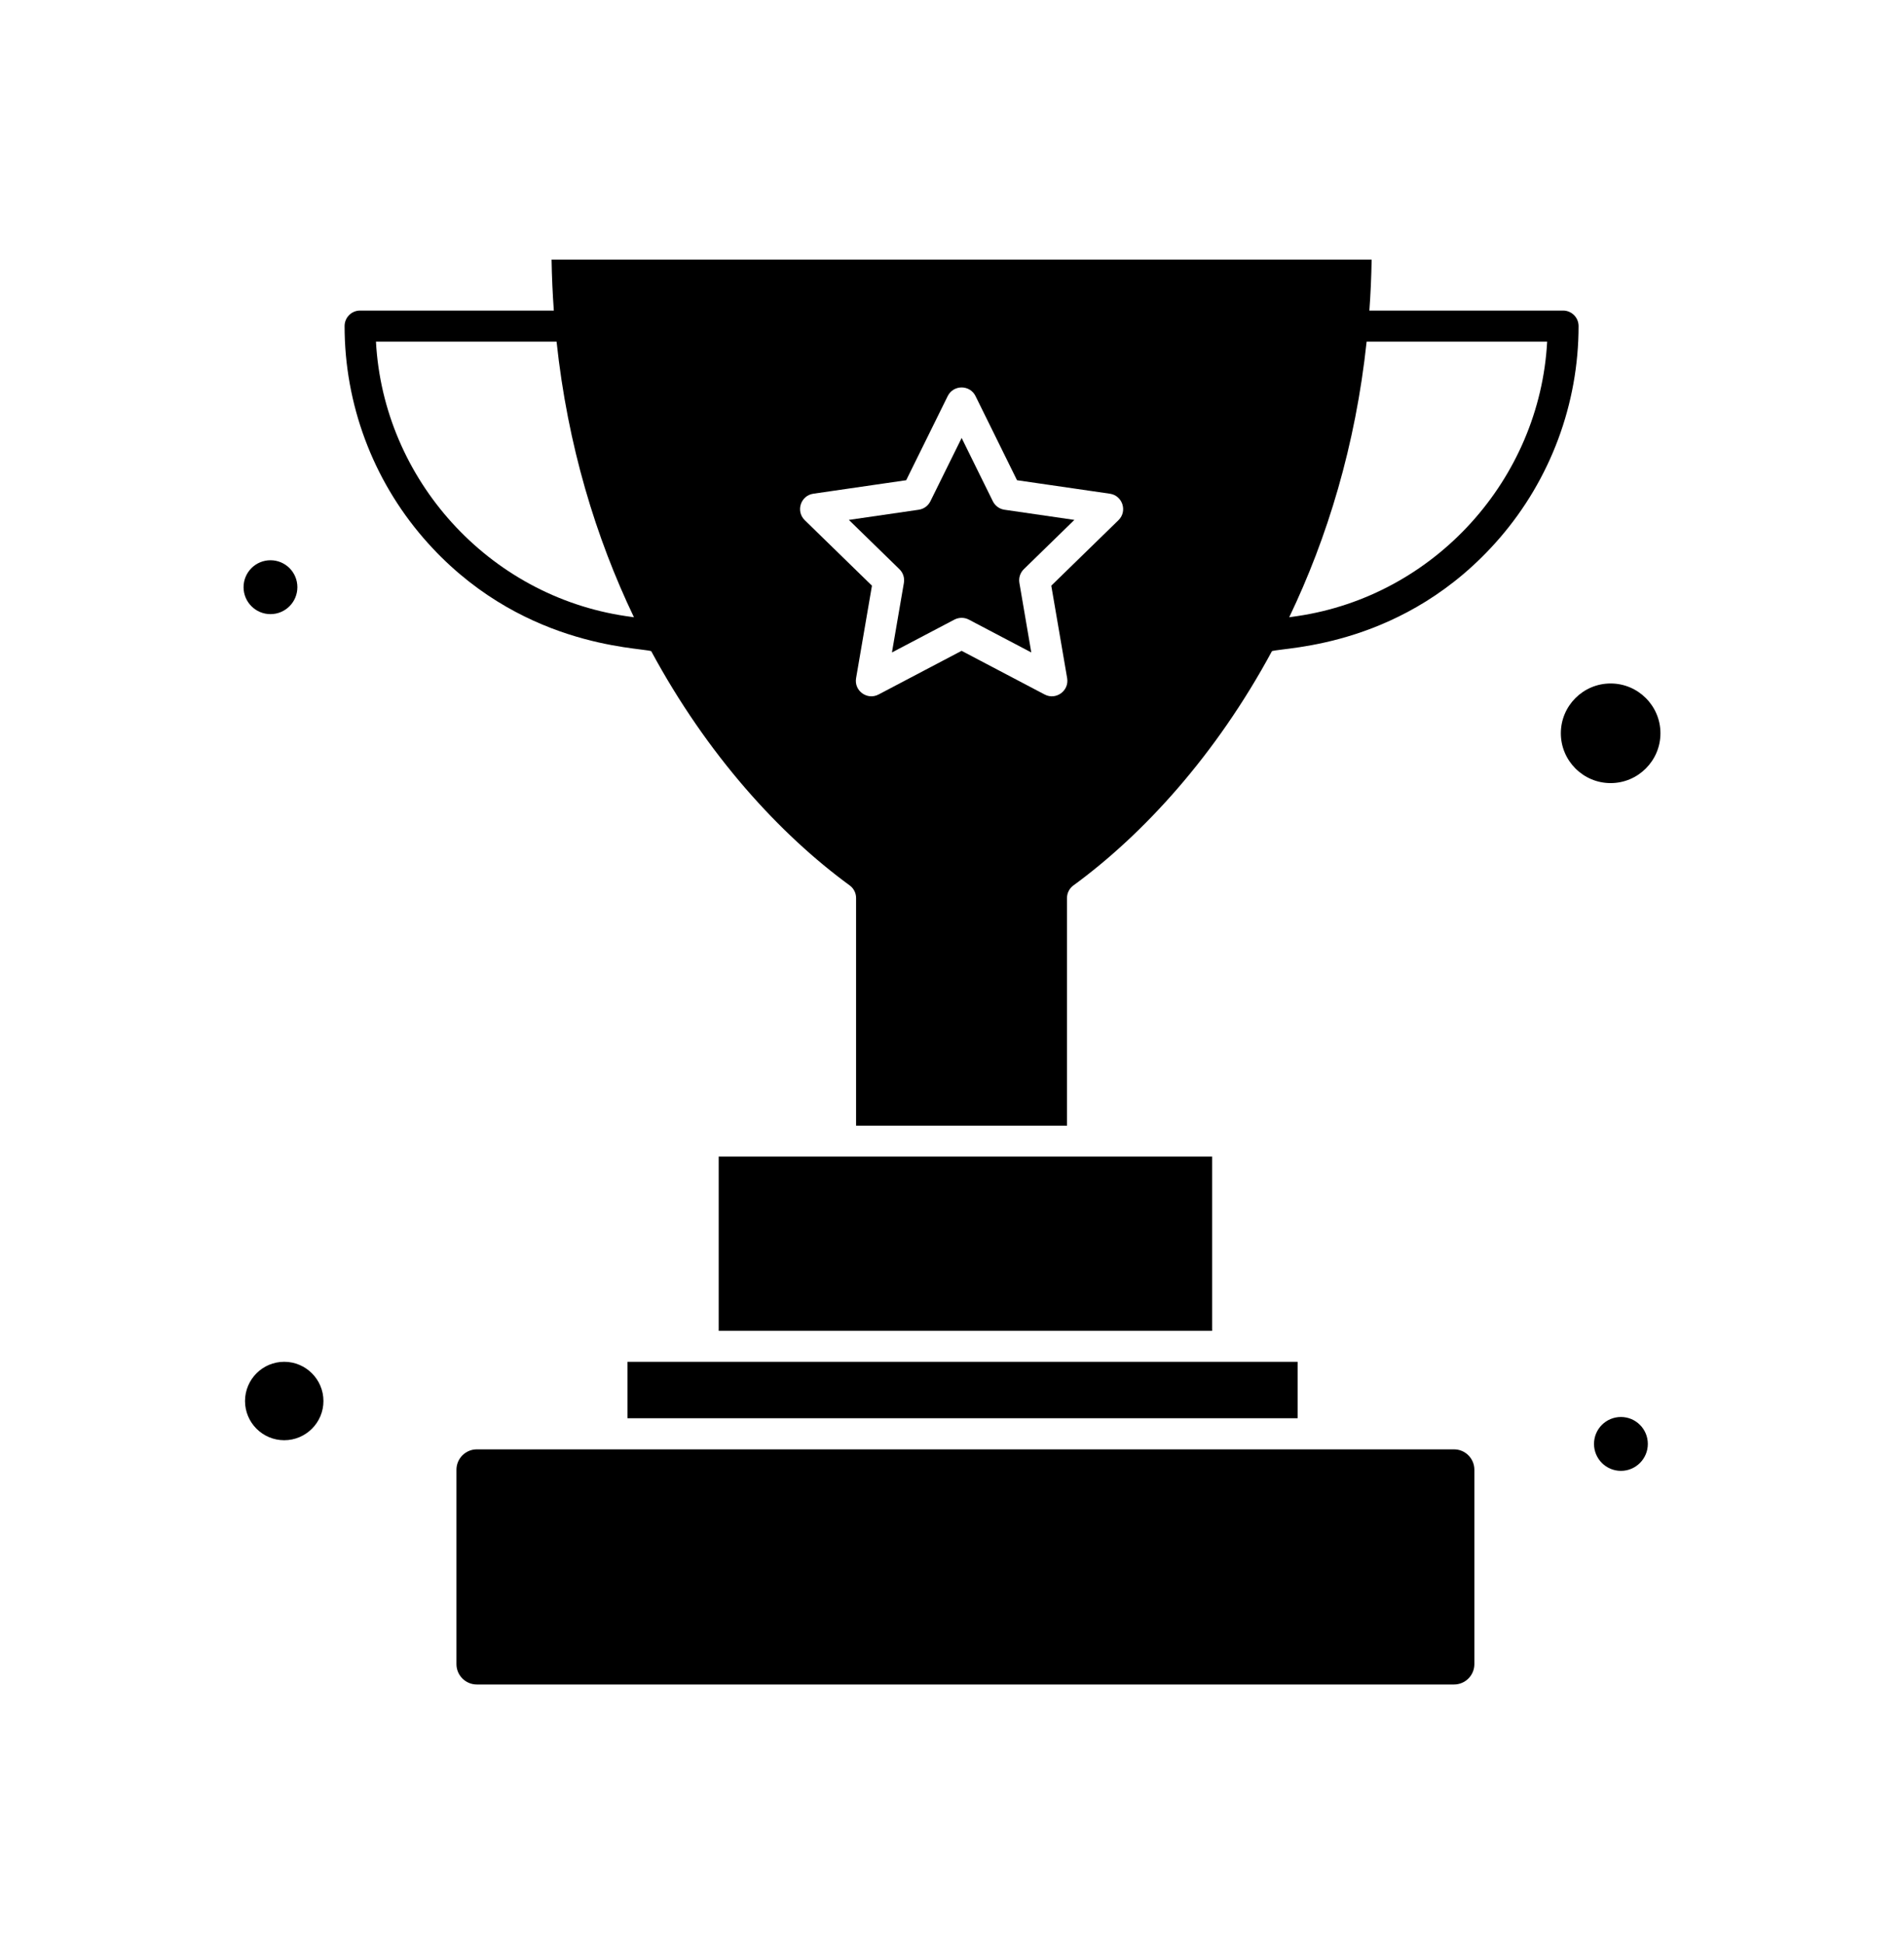
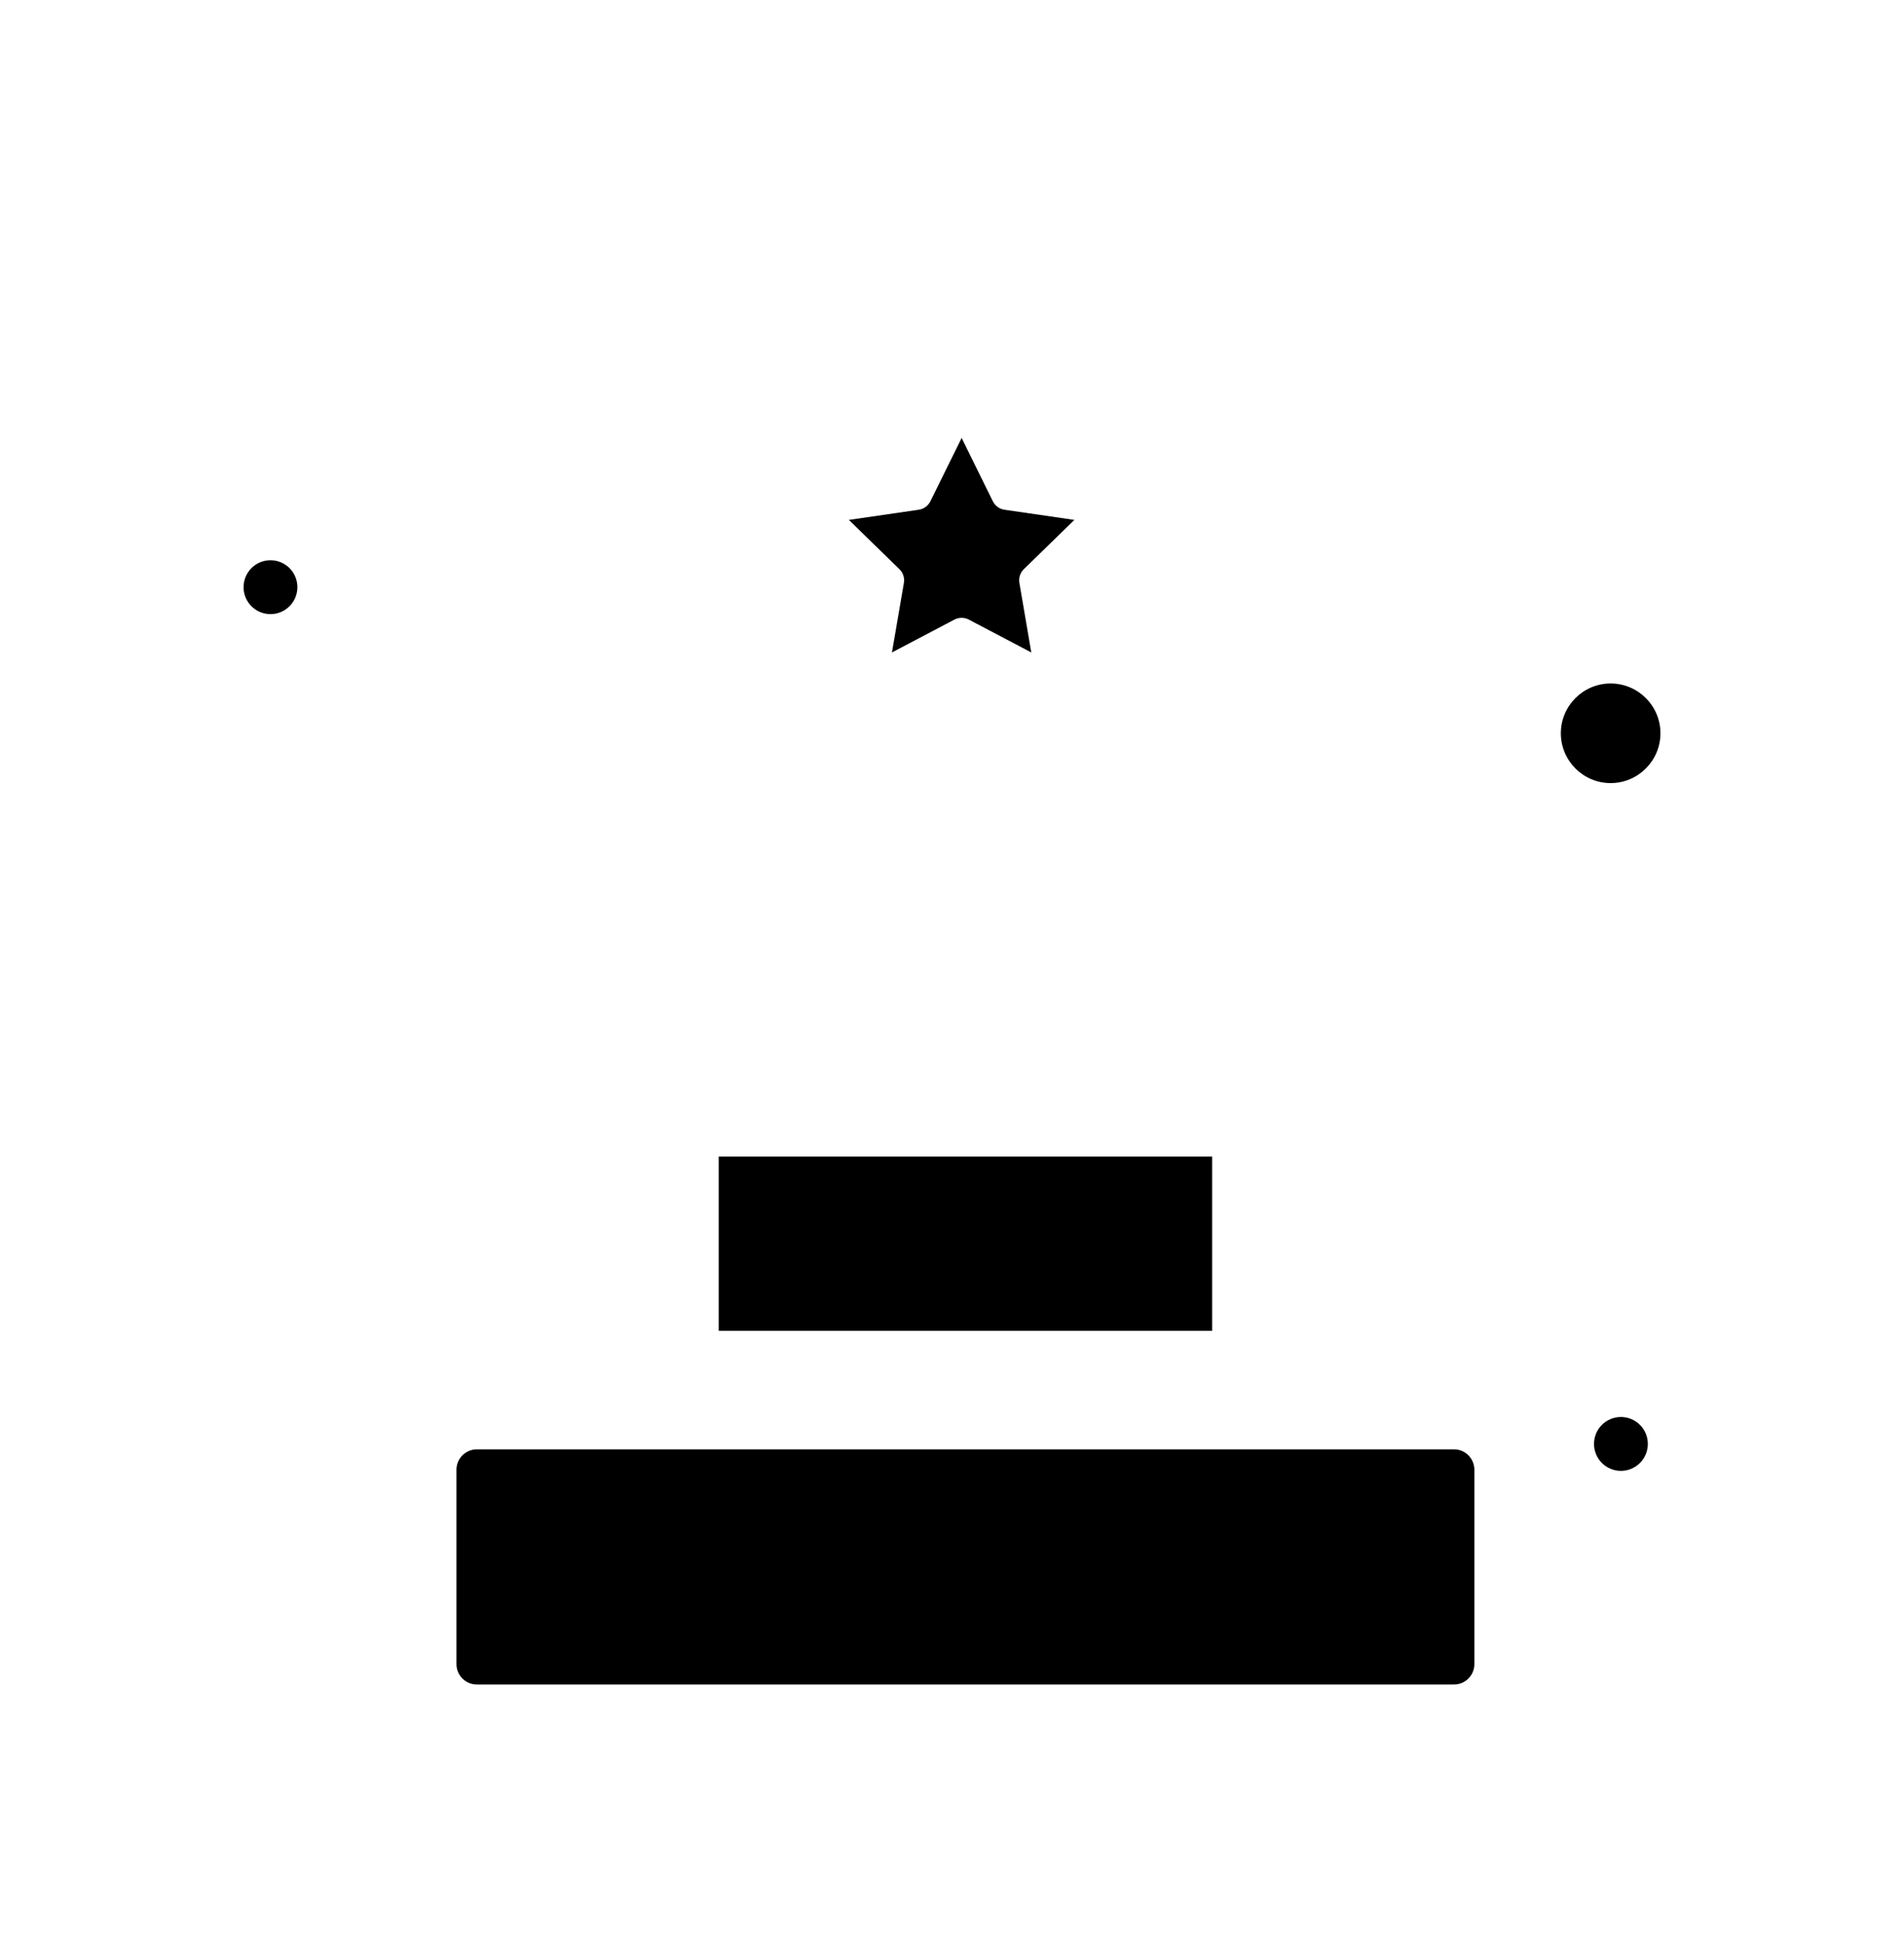
<svg xmlns="http://www.w3.org/2000/svg" width="48" height="49" viewBox="0 0 48 49" fill="none">
  <path d="M40.864 37.073C41.238 37.073 41.542 36.769 41.542 36.394C41.542 36.019 41.238 35.715 40.864 35.715C40.489 35.715 40.185 36.019 40.185 36.394C40.185 36.769 40.489 37.073 40.864 37.073Z" fill="black" />
  <path d="M6.819 15.479C7.194 15.479 7.497 15.175 7.497 14.8C7.497 14.425 7.194 14.121 6.819 14.121C6.444 14.121 6.14 14.425 6.14 14.8C6.14 15.175 6.444 15.479 6.819 15.479Z" fill="black" />
-   <path d="M39.405 7.828H34.522C34.553 7.407 34.572 6.979 34.579 6.543H13.905C13.912 6.979 13.932 7.407 13.962 7.828H9.077C8.861 7.828 8.687 8.003 8.687 8.219C8.687 10.179 9.392 12.075 10.673 13.559C13.05 16.311 16.091 16.312 16.417 16.412C17.828 19.028 19.654 21.026 21.422 22.318C21.523 22.392 21.582 22.509 21.582 22.634V28.372H26.899V22.634C26.899 22.509 26.959 22.392 27.06 22.318C28.828 21.026 30.655 19.028 32.066 16.412C32.402 16.309 35.423 16.322 37.809 13.559C39.09 12.075 39.796 10.179 39.796 8.219C39.796 8.003 39.621 7.828 39.405 7.828ZM15.78 15.529C12.311 15.018 9.664 12.079 9.478 8.61H14.031C14.31 11.227 15.022 13.555 15.982 15.558L15.78 15.529ZM28.197 13.111L26.503 14.762L26.903 17.093C26.957 17.412 26.622 17.655 26.336 17.505L24.242 16.404L22.148 17.505C21.863 17.655 21.527 17.412 21.582 17.093L21.982 14.762L20.288 13.111C20.056 12.885 20.184 12.491 20.504 12.444L22.845 12.104L23.892 9.983C24.035 9.694 24.449 9.693 24.593 9.983L25.639 12.104L27.98 12.444C28.3 12.491 28.428 12.885 28.197 13.111ZM32.702 15.529L32.501 15.558C33.462 13.555 34.174 11.227 34.453 8.61H39.004C38.818 12.079 36.171 15.018 32.702 15.529Z" fill="black" />
-   <path d="M15.818 34.324V35.747H32.713V34.324C32.001 34.324 16.638 34.324 15.818 34.324Z" fill="black" />
-   <path d="M7.165 34.324C6.62 34.324 6.177 34.768 6.177 35.313C6.177 35.858 6.62 36.301 7.165 36.301C7.71 36.301 8.154 35.858 8.154 35.313C8.154 34.768 7.71 34.324 7.165 34.324Z" fill="black" />
  <path d="M18.118 29.152V33.544H30.558V29.152C28.797 29.152 19.338 29.152 18.118 29.152Z" fill="black" />
  <path d="M25.03 12.635L24.243 11.039L23.455 12.635C23.398 12.75 23.288 12.83 23.161 12.848L21.4 13.104L22.674 14.346C22.767 14.436 22.809 14.565 22.787 14.692L22.486 16.445L24.061 15.617C24.175 15.558 24.311 15.558 24.424 15.617L25.999 16.445L25.699 14.692C25.677 14.565 25.719 14.436 25.811 14.346L27.085 13.104L25.324 12.848C25.197 12.83 25.087 12.75 25.03 12.635Z" fill="black" />
  <path d="M41.86 18.482C41.86 17.79 41.296 17.227 40.604 17.227C39.912 17.227 39.349 17.79 39.349 18.482C39.349 19.174 39.912 19.738 40.604 19.738C41.296 19.738 41.86 19.174 41.86 18.482Z" fill="black" />
  <path d="M36.657 36.531C35.397 36.531 12.9 36.531 12.02 36.531C11.737 36.531 11.507 36.762 11.507 37.045V41.944C11.507 42.227 11.737 42.457 12.02 42.457H36.657C36.94 42.457 37.169 42.227 37.169 41.944V37.045C37.169 36.762 36.94 36.531 36.657 36.531Z" fill="black" />
</svg>